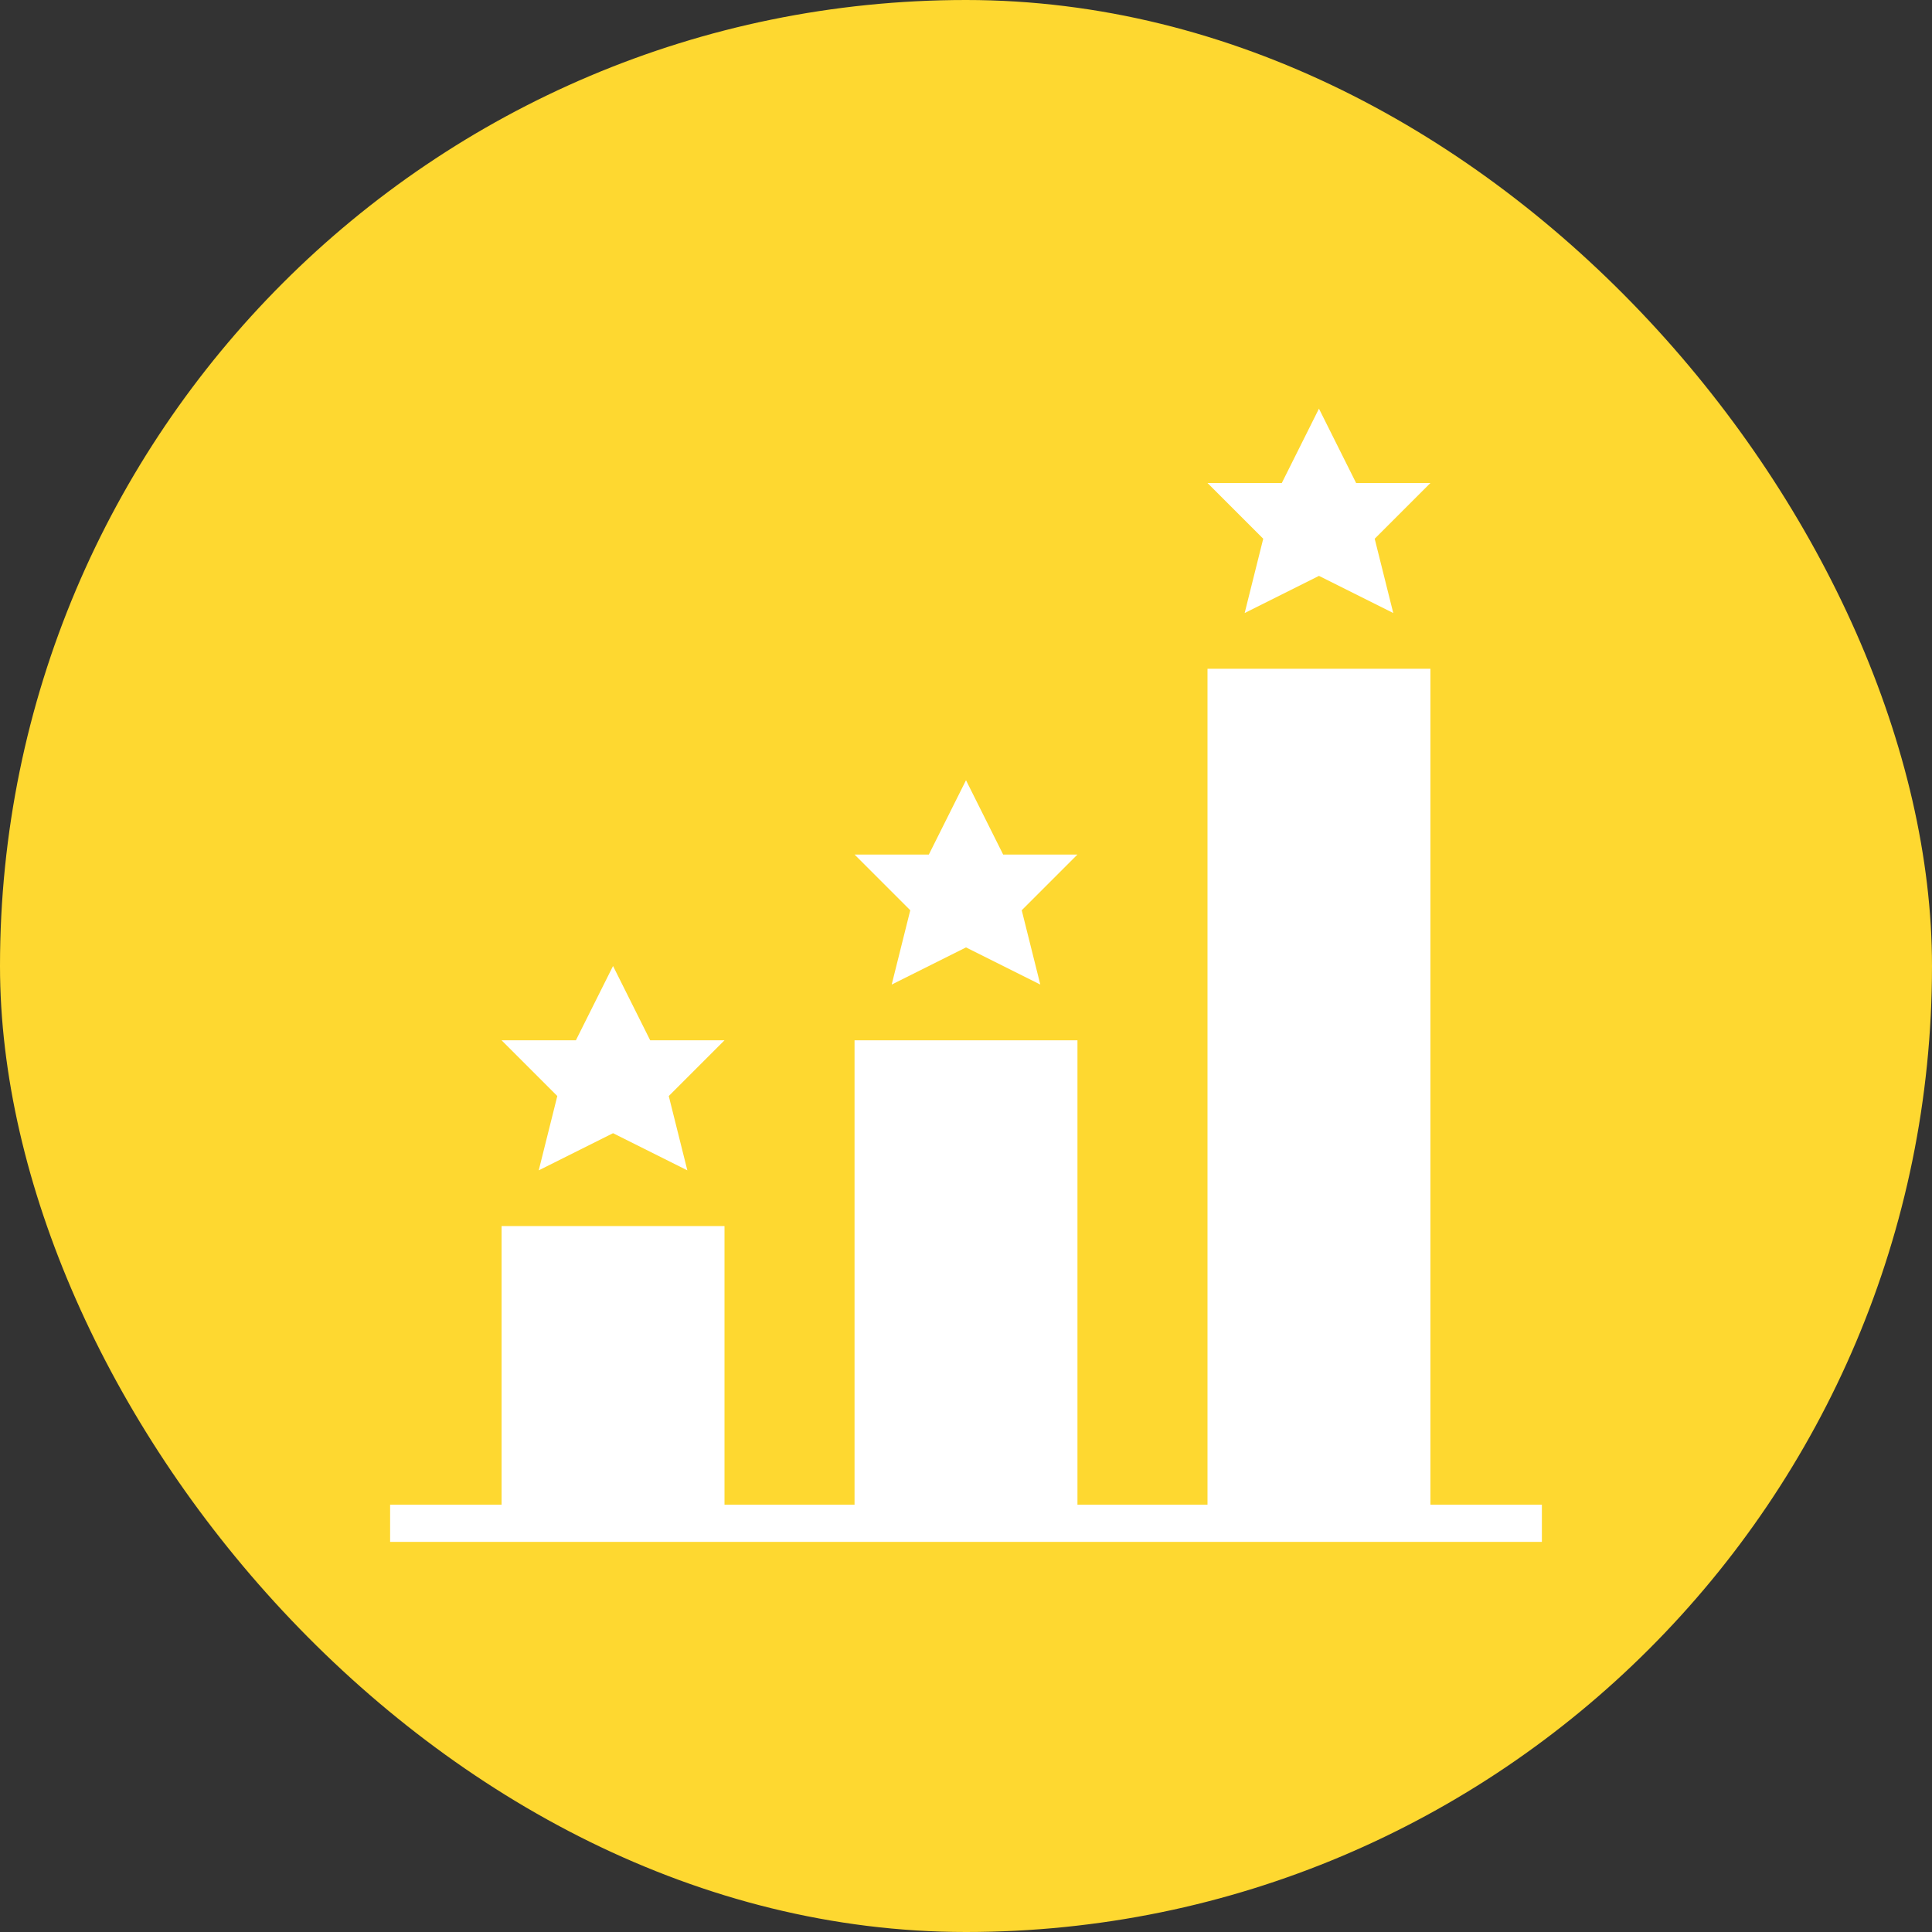
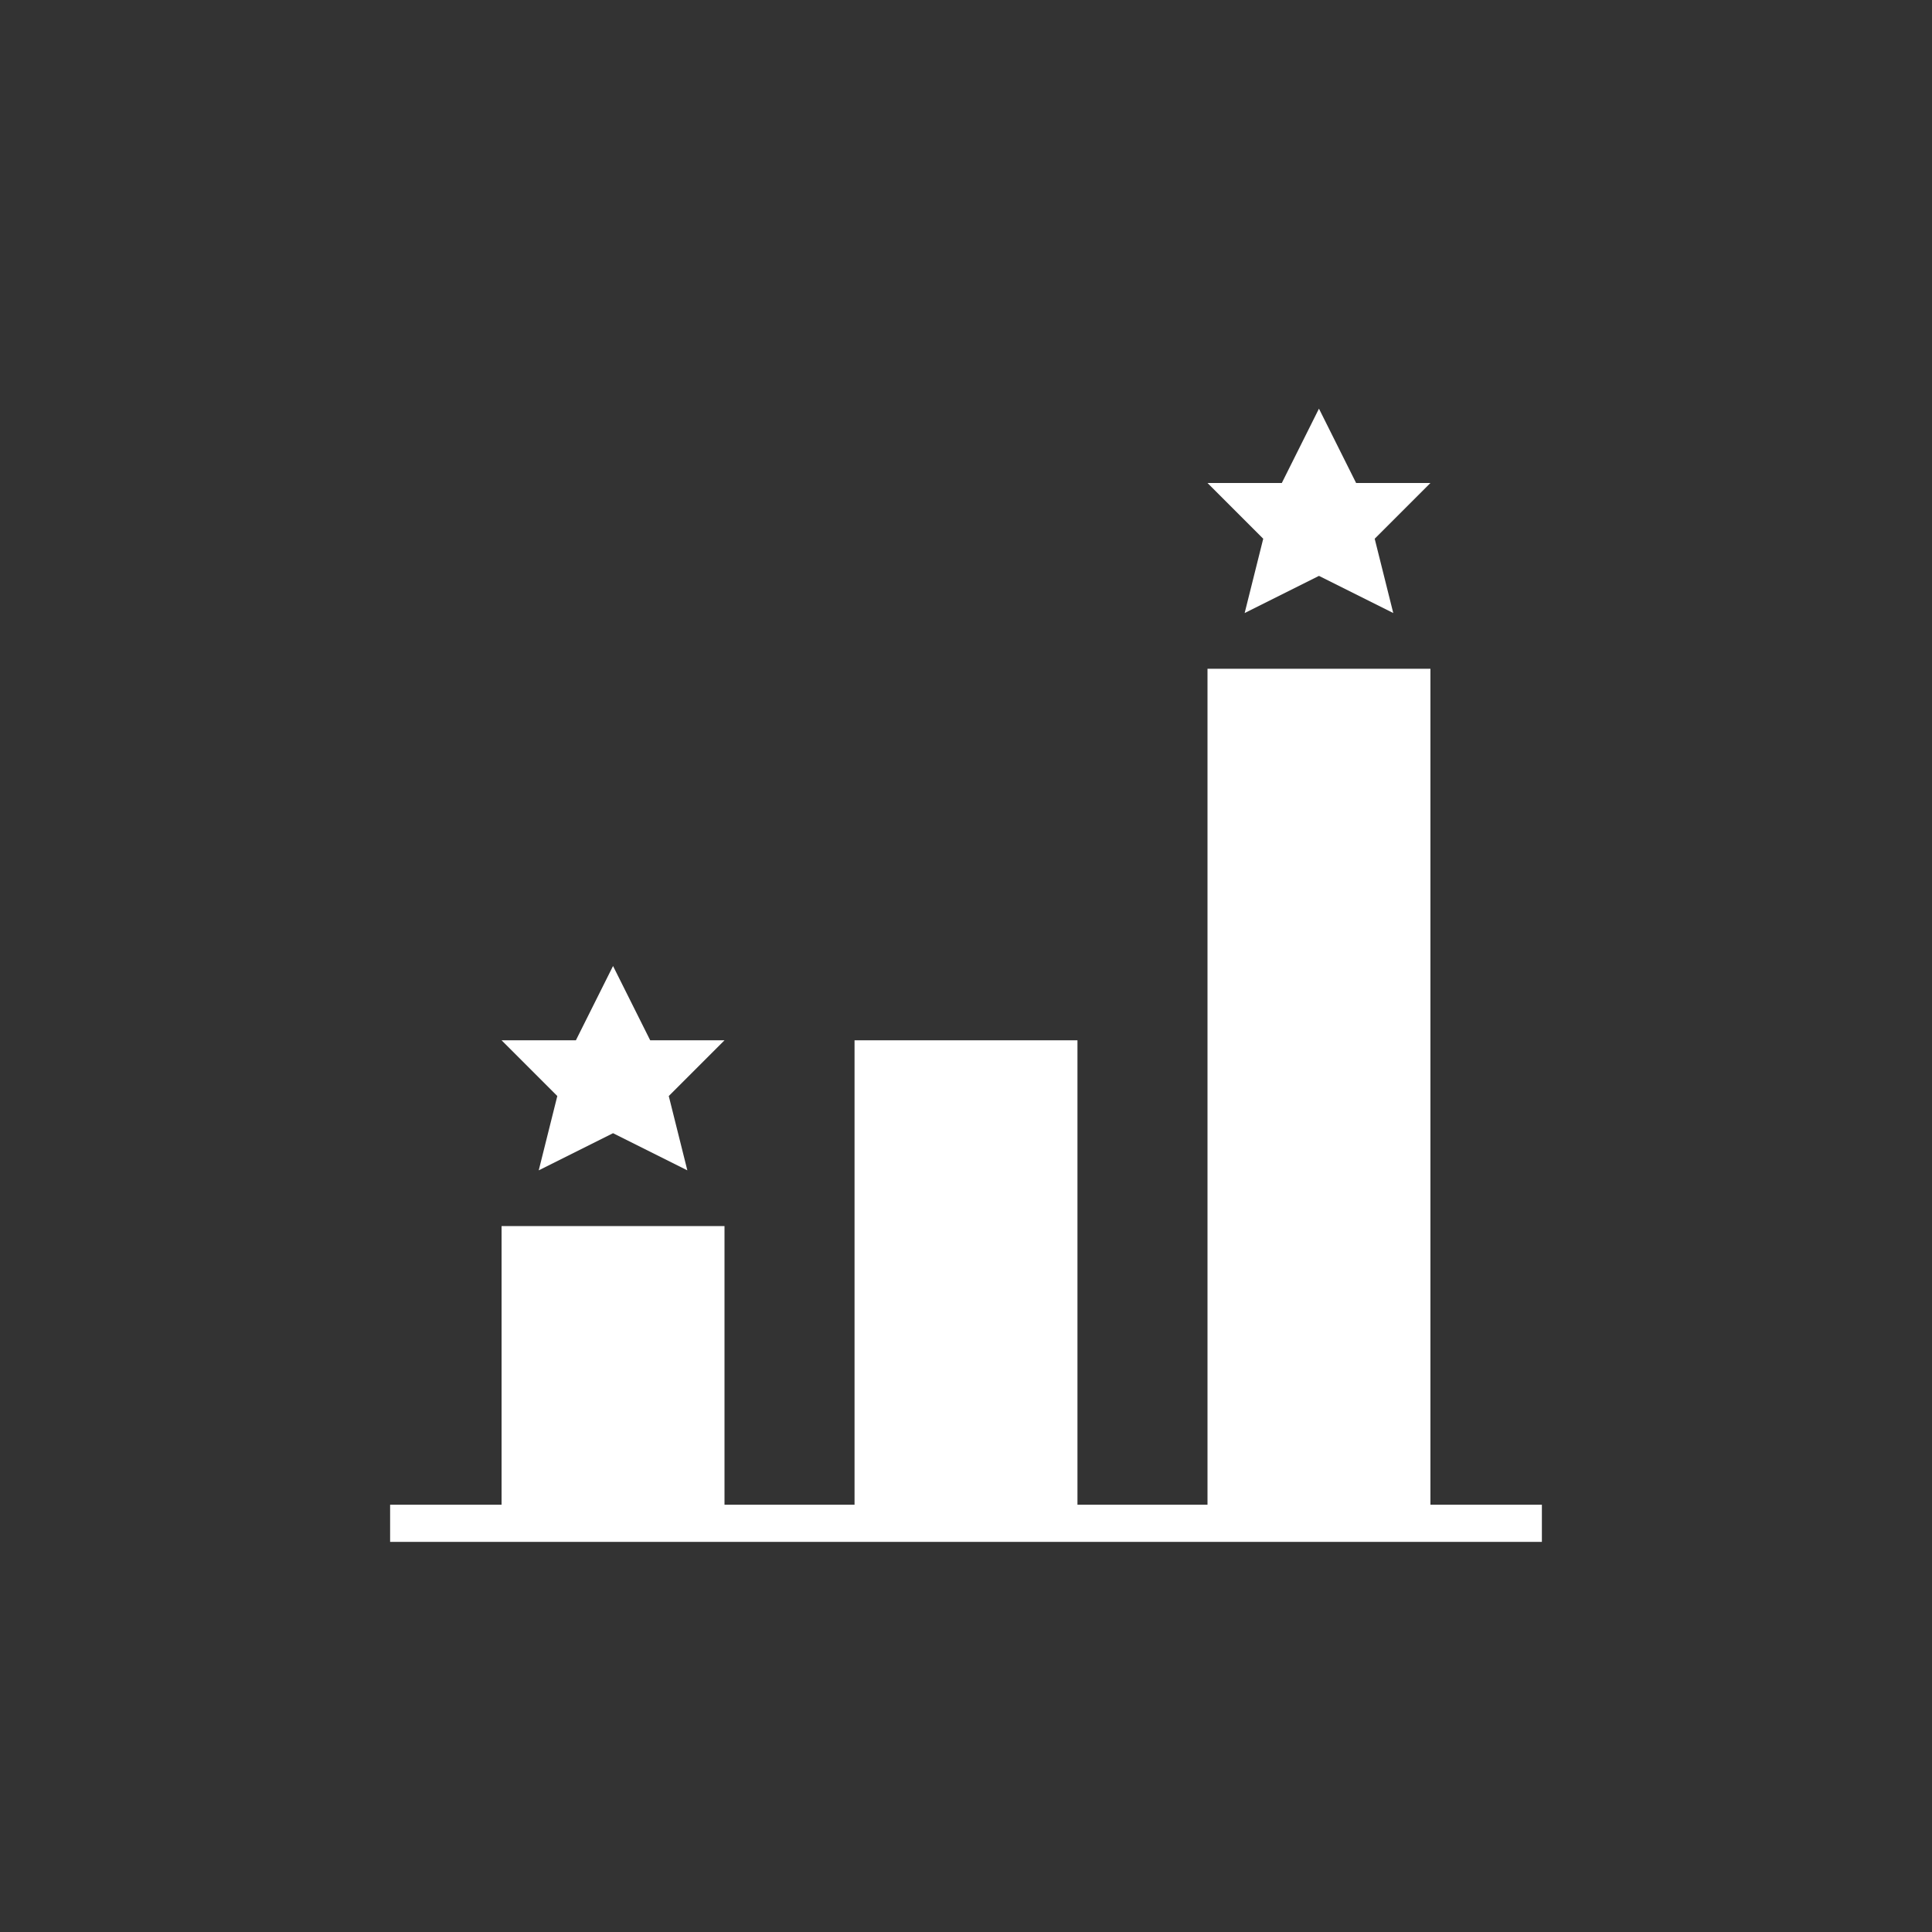
<svg xmlns="http://www.w3.org/2000/svg" width="52" height="52" viewBox="0 0 52 52" fill="none">
  <rect x="0" y="0" width="52" height="52" fill="#333333" stroke="none" />
-   <rect width="52" height="52" rx="26" fill="#FED830" />
  <path d="M38.5 40.5V18H32.5V40.5H29V28H23V40.5H19.5V33H13.5V40.5H10.5V41.5H41.5V40.5H38.5Z" fill="white" />
  <path d="M14.5 31.5L16.5 30.5L18.5 31.5L18 29.5L19.5 28H17.5L16.5 26L15.5 28H13.5L15 29.5L14.5 31.5Z" fill="white" />
-   <path d="M24 26.5L26 25.5L28 26.5L27.5 24.5L29 23H27L26 21L25 23H23L24.5 24.5L24 26.5Z" fill="white" />
  <path d="M33.5 16.5L35.5 15.5L37.5 16.5L37 14.5L38.5 13H36.5L35.5 10.999L34.5 13H32.5L34 14.5L33.5 16.5Z" fill="white" />
</svg>